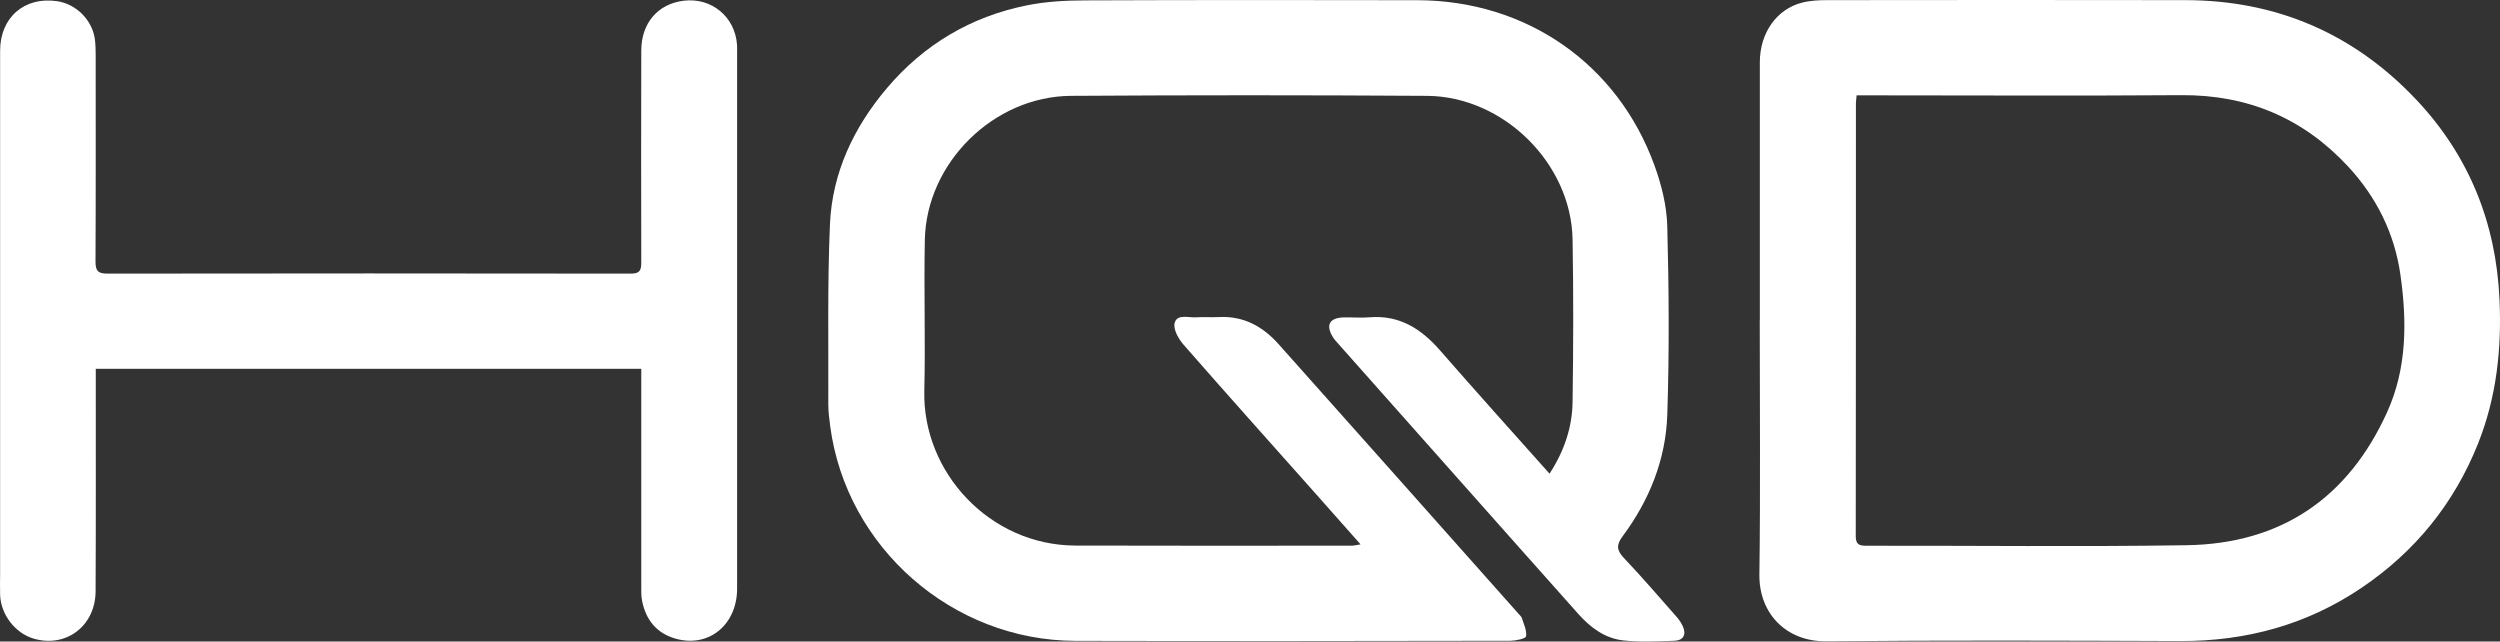
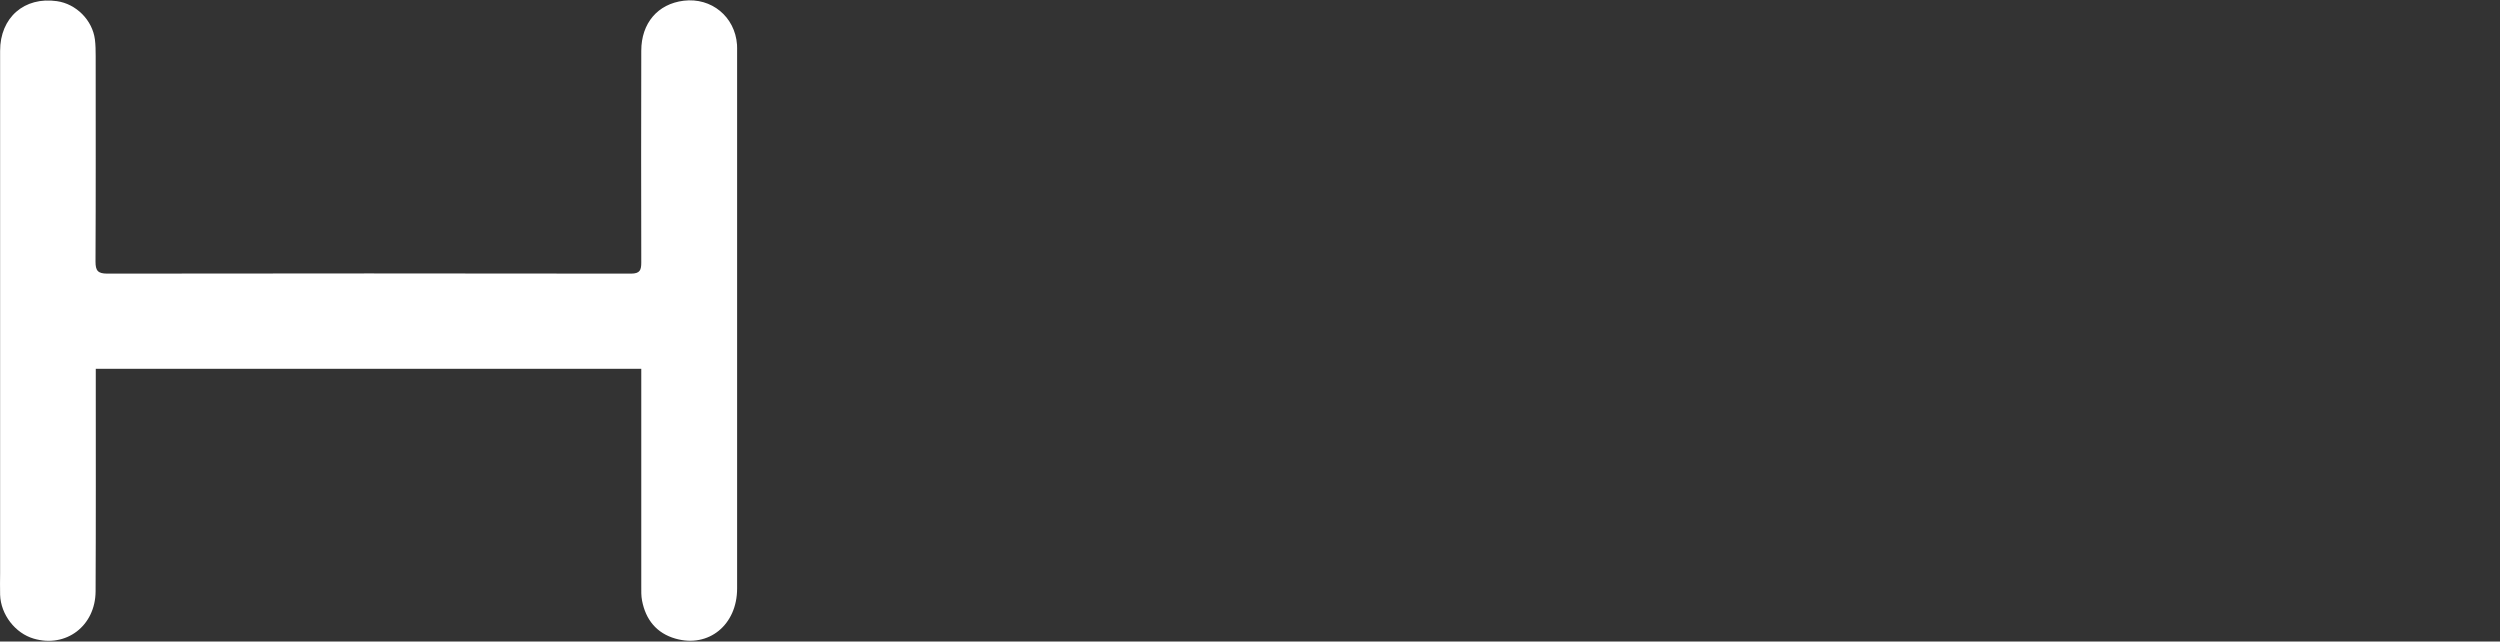
<svg xmlns="http://www.w3.org/2000/svg" width="265" height="68" viewBox="0 0 265 68" fill="none">
  <rect x="0" y="0" width="265" height="68" fill="#333333" stroke="none" />
-   <path d="M164.269 50.181C165.839 47.757 166.657 45.258 166.693 42.596C166.776 36.853 166.794 31.119 166.693 25.375C166.555 17.325 159.364 10.205 151.246 10.16C138.672 10.078 126.099 10.078 113.526 10.16C105.316 10.214 98.198 17.271 98.032 25.421C97.922 30.754 98.106 36.087 97.977 41.42C97.766 50.063 104.921 57.803 113.995 57.83C123.767 57.858 133.548 57.849 143.32 57.839C143.558 57.839 143.806 57.766 144.22 57.703C142.502 55.761 140.886 53.938 139.26 52.105C134.65 46.918 130.012 41.749 125.447 36.525C124.915 35.914 124.345 34.902 124.51 34.246C124.758 33.252 125.962 33.69 126.77 33.635C127.587 33.58 128.414 33.653 129.231 33.608C131.83 33.48 133.86 34.61 135.513 36.461C144.018 45.988 152.495 55.533 160.981 65.078C161.1 65.215 161.265 65.351 161.321 65.516C161.513 66.154 161.862 66.837 161.761 67.448C161.725 67.694 160.696 67.913 160.117 67.922C144.743 67.95 129.378 67.968 114.004 67.931C100.944 67.904 89.703 58.031 88.003 45.186C87.902 44.42 87.801 43.636 87.801 42.861C87.829 36.488 87.7 30.116 87.976 23.762C88.215 18.319 90.483 13.515 94.001 9.358C97.922 4.726 102.909 1.754 108.888 0.56C110.881 0.159 112.957 0.05 114.996 0.04C126.751 -0.005 138.498 -0.005 150.254 0.022C161.771 0.05 171.451 6.75 175.363 17.508C176.116 19.568 176.676 21.811 176.732 23.99C176.906 30.654 176.952 37.318 176.732 43.982C176.575 48.696 174.84 53.017 172.011 56.827C171.313 57.766 171.35 58.313 172.139 59.152C174.077 61.194 175.914 63.337 177.779 65.452C178.017 65.725 178.219 66.053 178.375 66.382C178.78 67.248 178.449 67.886 177.485 67.922C175.657 67.977 173.811 68.086 172.011 67.877C170.101 67.649 168.576 66.509 167.309 65.087C162.909 60.155 158.529 55.214 154.139 50.273C150.042 45.669 145.955 41.056 141.868 36.452C141.676 36.233 141.464 36.014 141.308 35.768C140.482 34.455 140.913 33.671 142.475 33.644C143.365 33.626 144.275 33.708 145.156 33.635C148.325 33.371 150.63 34.838 152.623 37.117C156.425 41.475 160.301 45.778 164.25 50.209L164.269 50.181Z" fill="white" />
-   <path d="M186.542 33.927C186.542 24.82 186.542 15.703 186.542 6.596C186.542 3.496 188.324 0.962 191.024 0.278C191.878 0.059 192.797 0.014 193.687 0.014C206.334 -0.005 218.981 -0.005 231.627 0.014C241.316 0.023 249.518 3.569 256.121 10.562C261.714 16.487 264.58 23.625 264.947 31.73C265.186 36.954 264.644 42.059 262.688 46.982C260.144 53.373 256.002 58.478 250.299 62.325C244.513 66.227 238.084 67.978 231.095 67.95C218.595 67.905 206.095 67.859 193.596 67.978C189.325 68.023 186.45 65.015 186.496 60.921C186.616 51.923 186.533 42.925 186.533 33.927H186.542ZM196.801 10.124C196.764 10.534 196.727 10.753 196.727 10.963C196.727 26.251 196.727 41.549 196.709 56.837C196.709 57.74 197.104 57.849 197.857 57.849C209.163 57.831 220.459 57.968 231.765 57.794C241.803 57.648 248.912 52.771 253.026 43.709C255.148 39.042 255.148 34.064 254.441 29.096C253.816 24.729 251.906 20.9 248.912 17.663C244.173 12.549 238.286 10.033 231.223 10.088C220.147 10.169 209.071 10.106 197.986 10.106C197.618 10.106 197.26 10.106 196.801 10.106V10.124Z" fill="white" />
  <path d="M67.975 39.096H10.152C10.152 39.552 10.152 39.953 10.152 40.354C10.152 47.793 10.17 55.242 10.133 62.681C10.115 66.355 6.992 68.698 3.576 67.695C1.61 67.121 0.086 65.151 0.012 63.054C-0.015 62.28 0.012 61.496 0.012 60.721C0.012 42.278 0.012 23.844 0.012 5.401C0.003 1.855 2.584 -0.378 6.037 0.123C8.076 0.415 9.793 2.129 10.06 4.18C10.133 4.763 10.142 5.365 10.142 5.958C10.142 13.214 10.161 20.471 10.124 27.728C10.124 28.685 10.363 29.004 11.373 29.004C29.879 28.977 48.376 28.977 66.882 29.004C67.846 29.004 67.975 28.621 67.975 27.819C67.957 20.343 67.957 12.859 67.975 5.383C67.975 2.448 69.729 0.415 72.466 0.077C75.414 -0.287 77.912 1.773 78.124 4.736C78.142 4.991 78.133 5.256 78.133 5.511C78.133 24.473 78.133 43.427 78.133 62.389C78.133 66.236 75.12 68.698 71.603 67.695C69.591 67.121 68.443 65.68 68.058 63.665C67.957 63.164 67.975 62.635 67.975 62.115C67.975 54.895 67.975 47.675 67.975 40.455C67.975 40.017 67.975 39.589 67.975 39.096Z" fill="white" />
</svg>